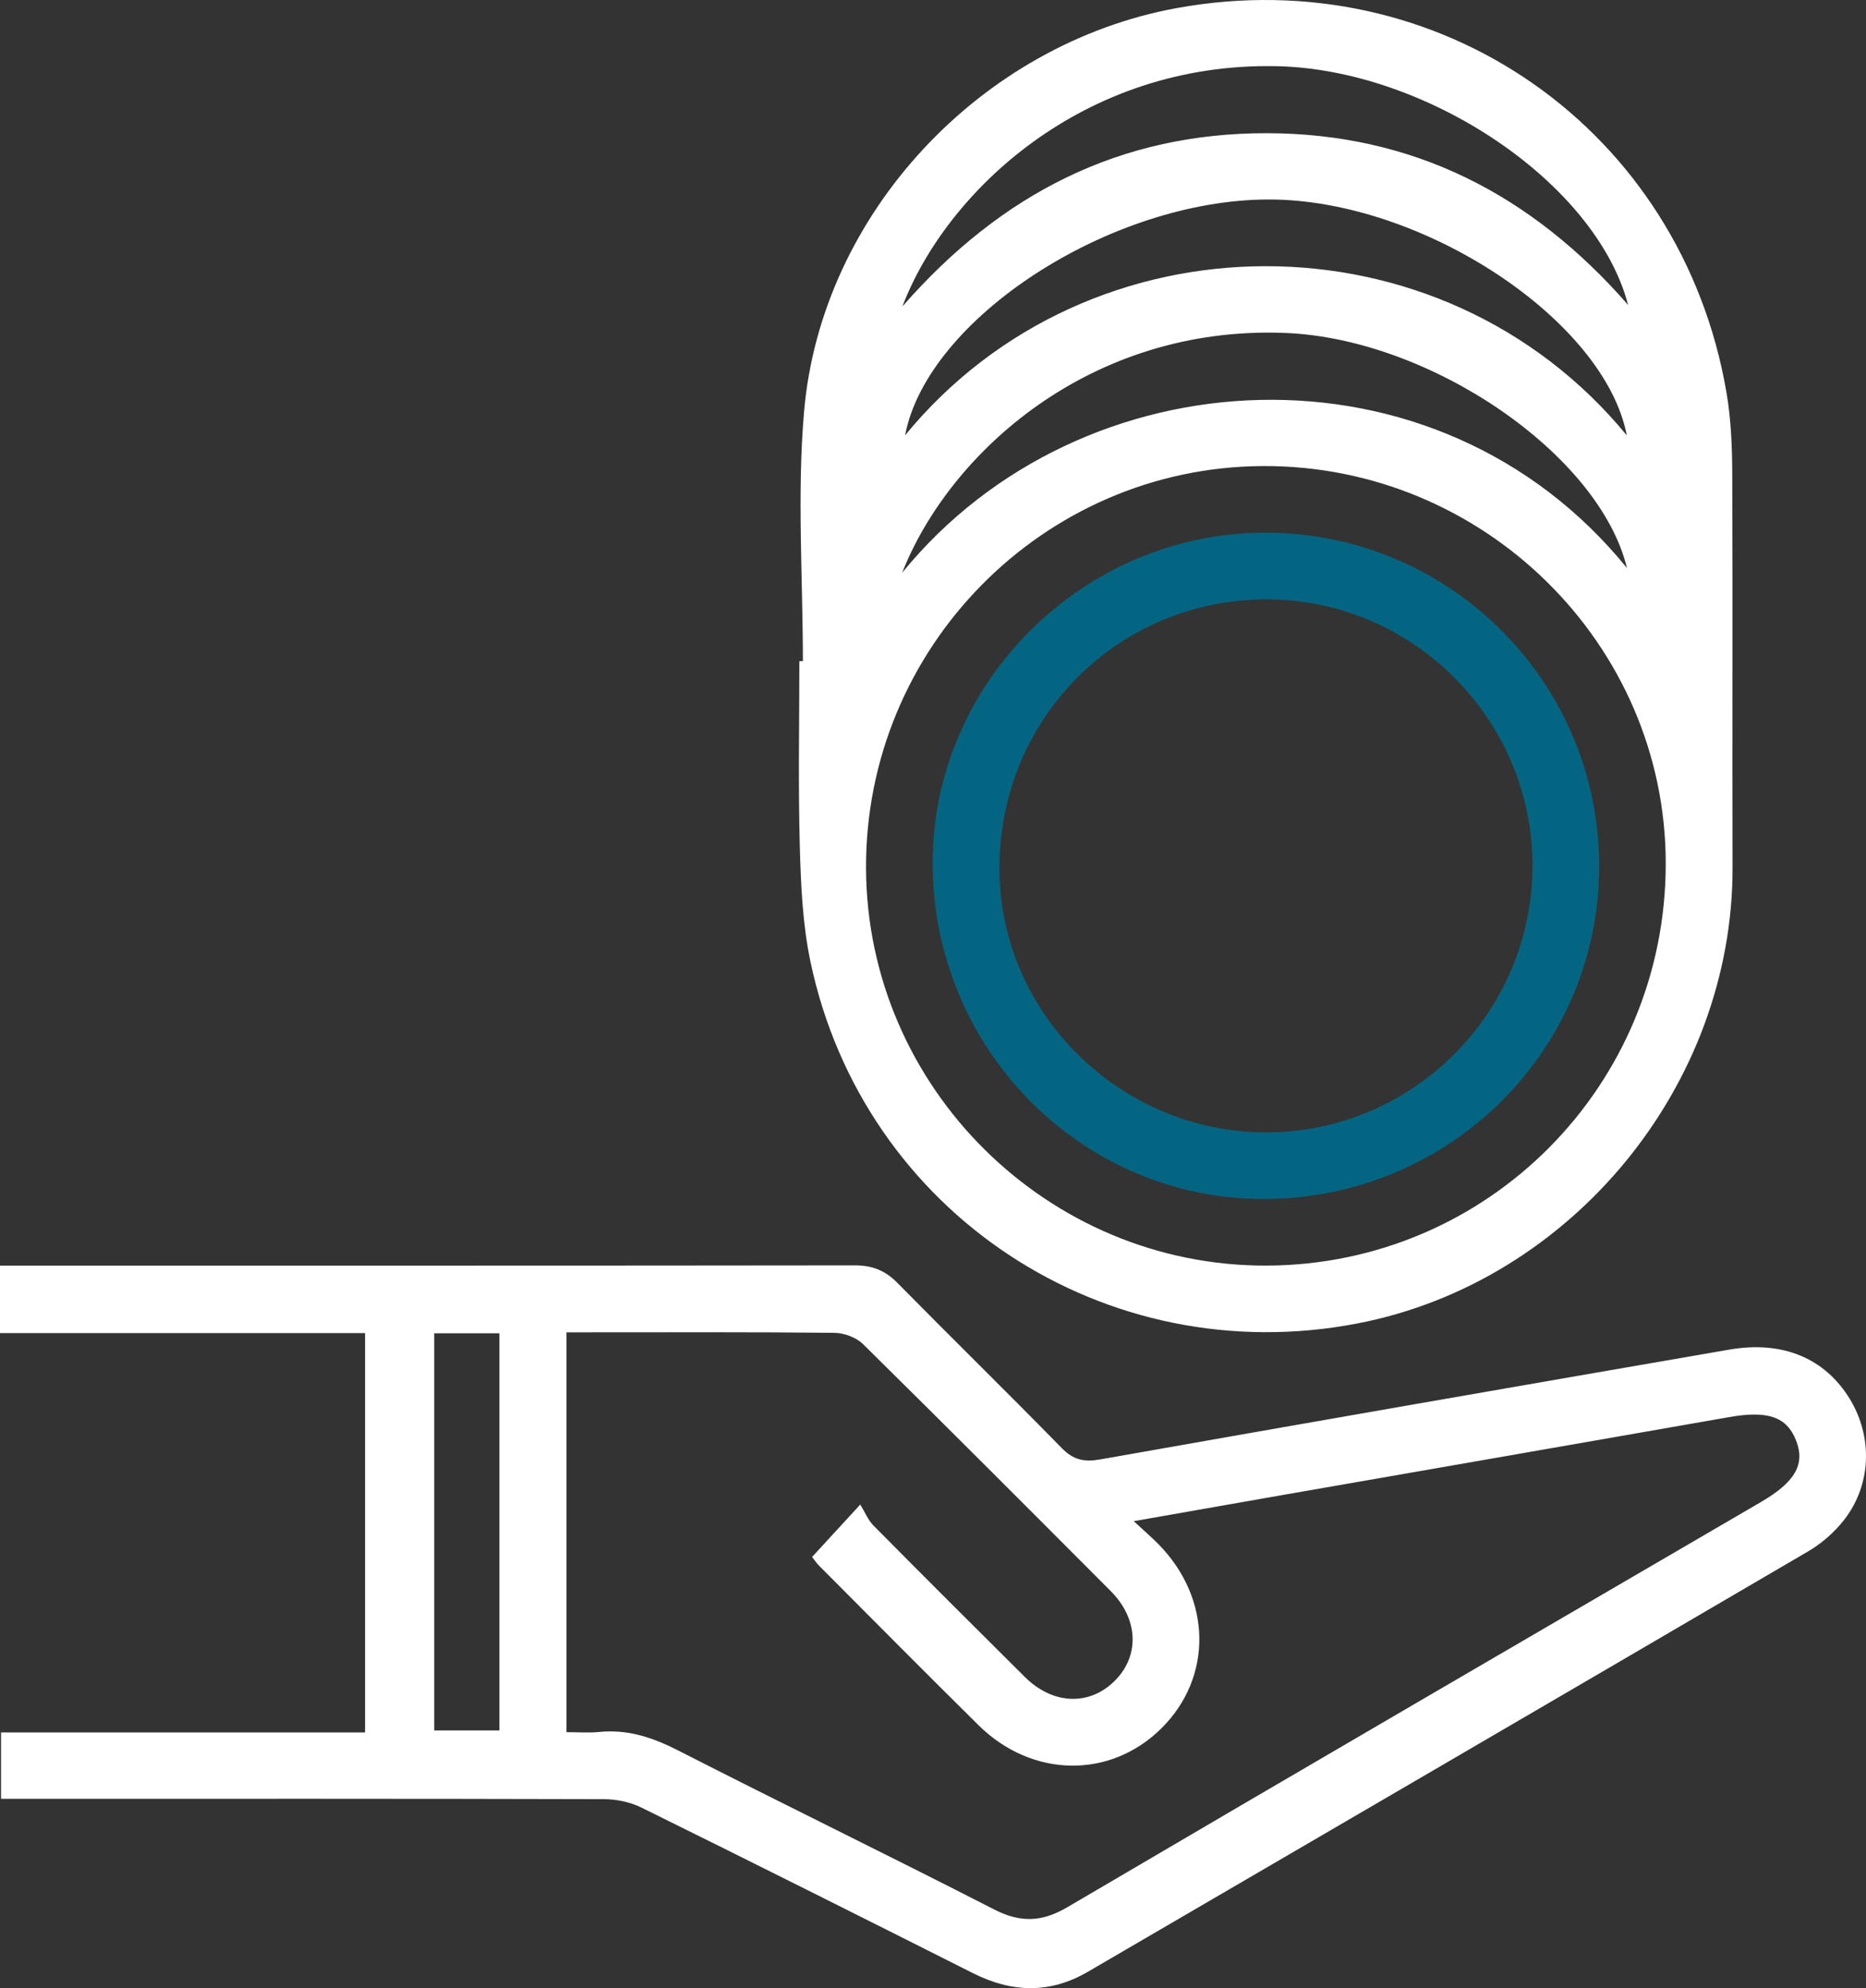
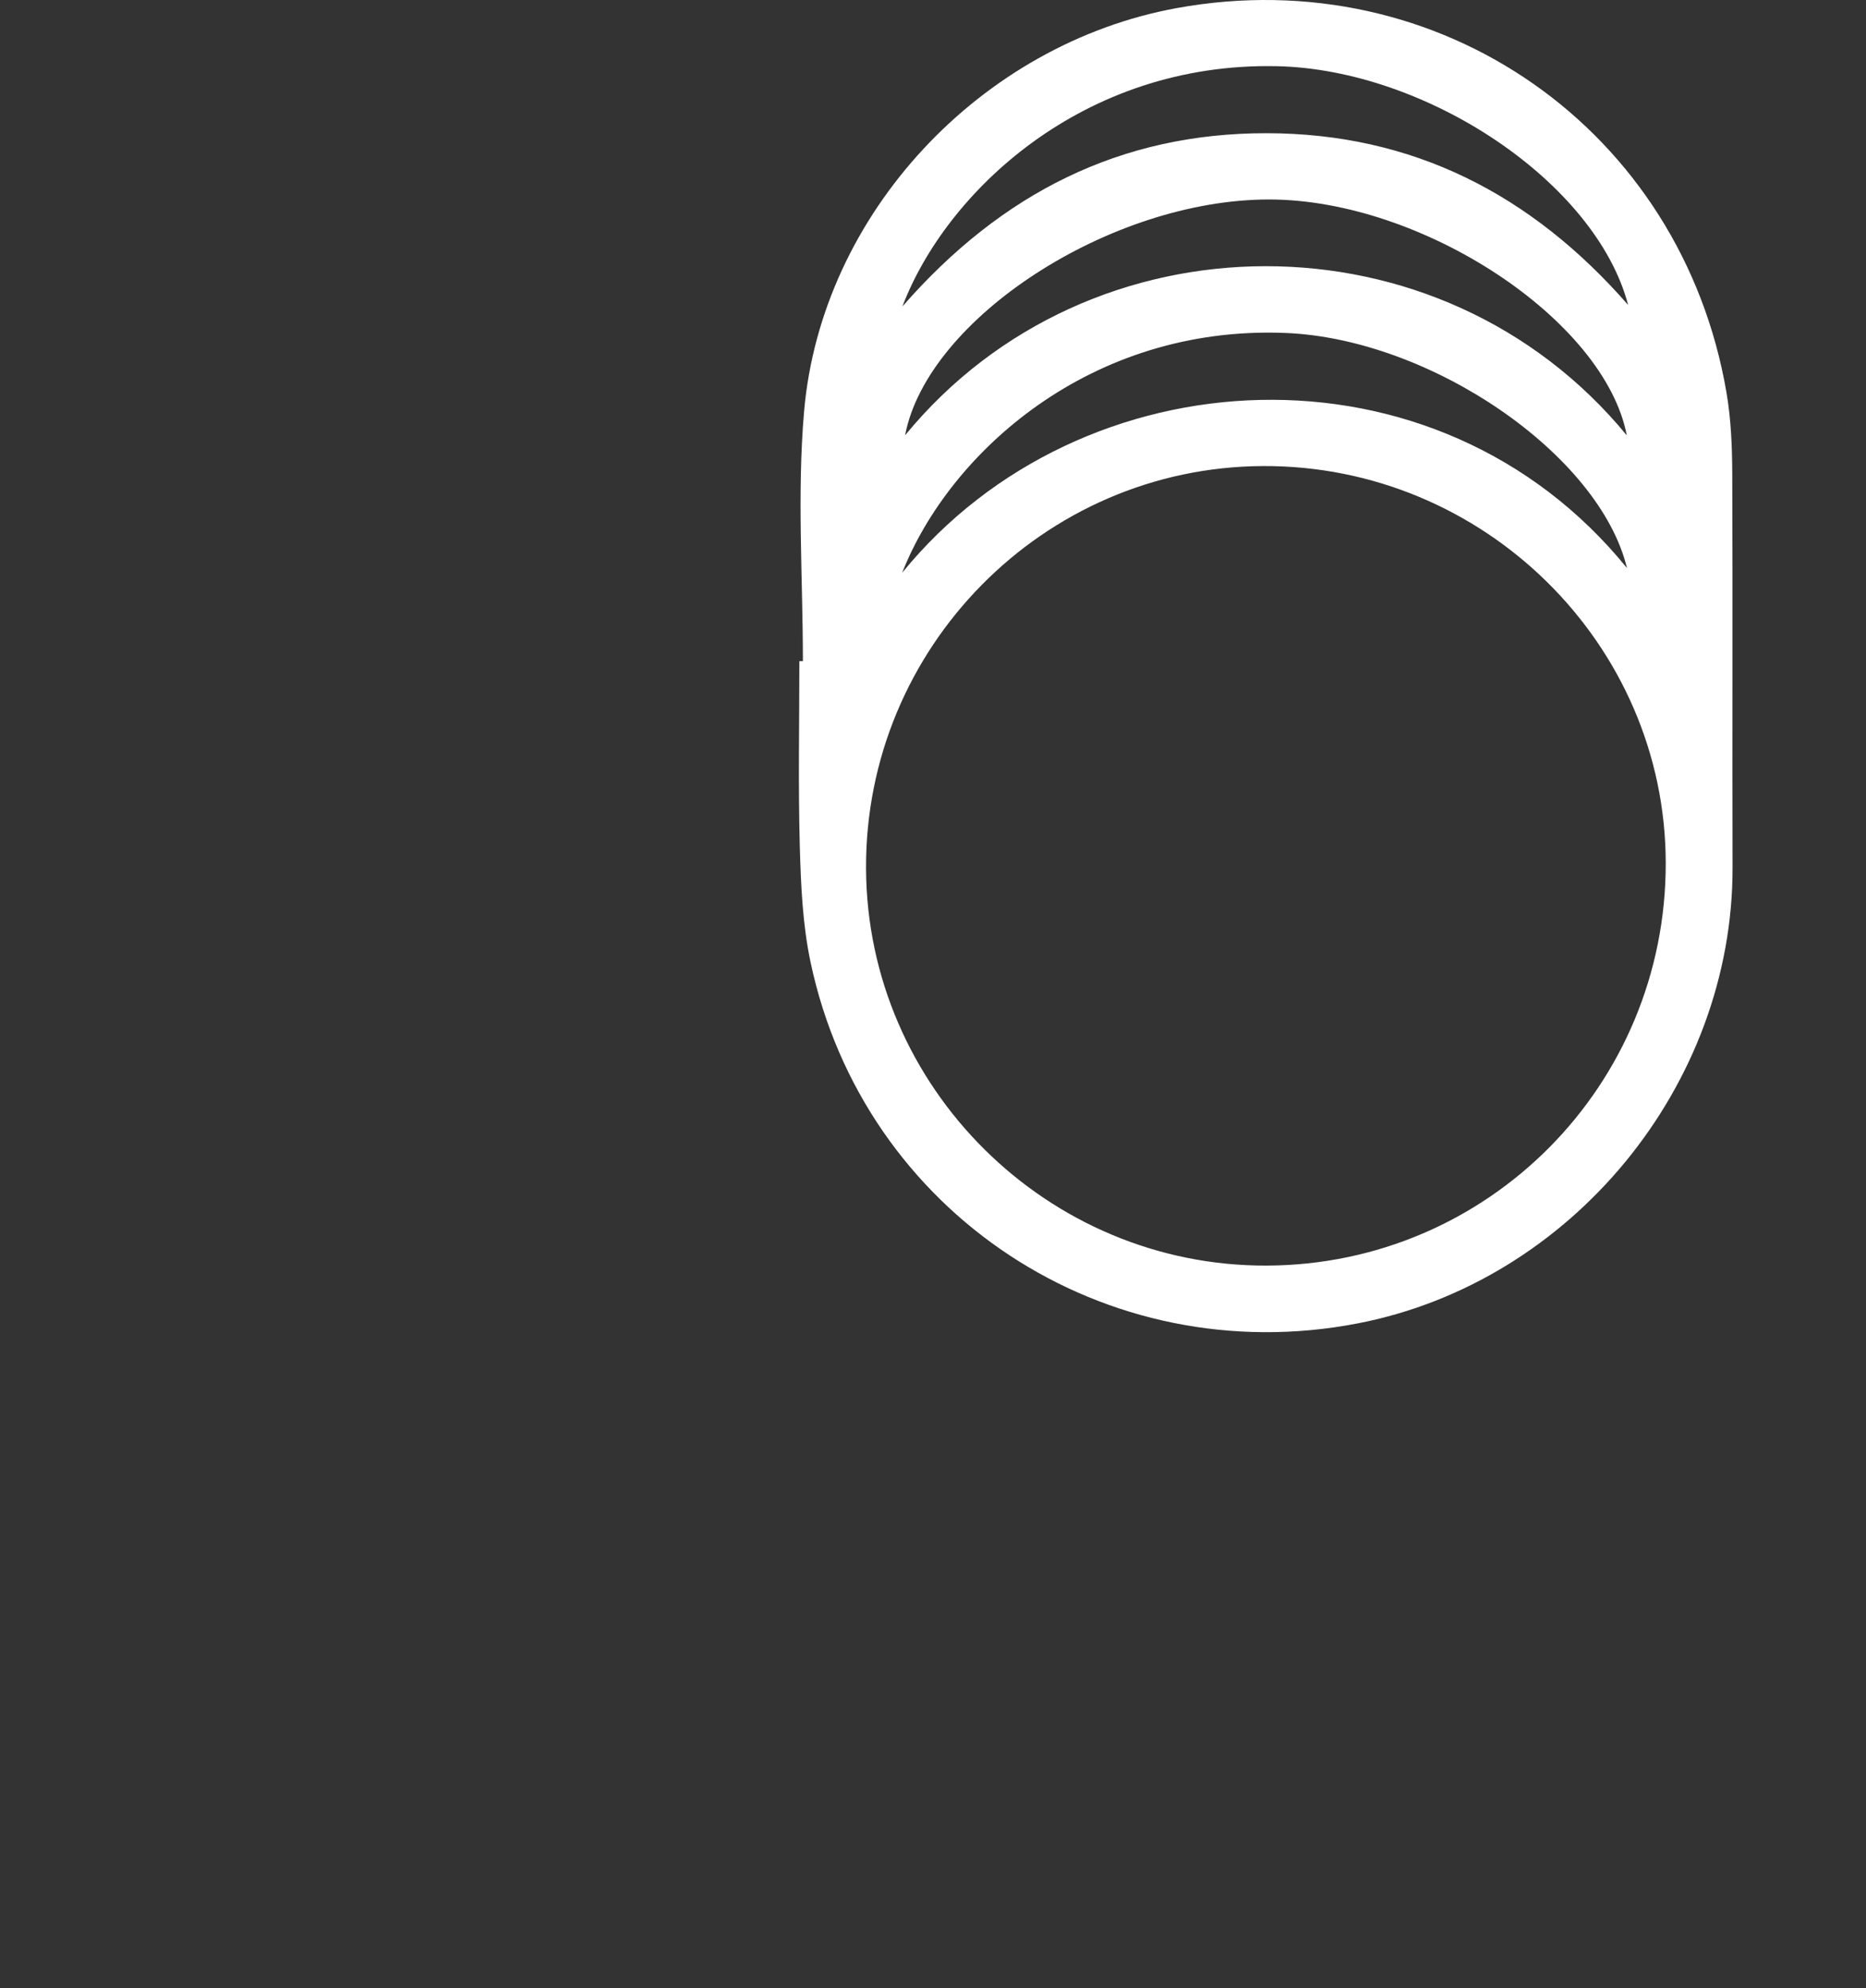
<svg xmlns="http://www.w3.org/2000/svg" version="1.1" id="Layer_1" x="0px" y="0px" width="469.189px" height="500px" viewBox="0 -11.732 469.189 500" enable-background="new 0 -11.732 469.189 500" xml:space="preserve">
  <rect x="0" y="-11.732" width="469.189" height="500" fill="#333333" stroke="none" />
  <g>
    <path fill="#FFFFFF" d="M201.879,154.535c0-20.925-1.493-41.979,0.297-62.749c4.298-49.855,44.537-92.542,93.756-101.493   c66.023-12.007,126.914,30.557,138.193,96.791c1.135,6.667,1.407,13.544,1.435,20.326c0.14,32.981-0.013,65.963,0.077,98.945   c0.148,54.822-40.432,104.307-94.202,114.728c-63.476,12.302-124.307-27.688-137.641-90.901c-1.995-9.46-2.421-19.343-2.689-29.054   c-0.428-15.519-0.114-31.059-0.114-46.59C201.287,154.536,201.583,154.536,201.879,154.535z M318.501,306.556   c55.696-0.203,100.423-45.347,100.334-101.27c-0.087-55.066-45.738-100.059-101.268-99.808   c-55.251,0.249-100.088,45.743-99.809,101.27C218.035,261.798,263.414,306.757,318.501,306.556z M409.045,97.766   c-5.581-29.056-51.437-59.308-89.932-59.33c-39.811-0.023-85.948,29.869-91.535,59.305   C273.968,41.184,362.343,40.883,409.045,97.766z M226.902,65.34c24.922-28.536,54.903-43.628,91.629-43.572   c36.597,0.055,66.453,15.26,90.846,43.193c-8.086-30.794-50.629-59.241-88.348-60.047C272.178,3.872,237.802,36.668,226.902,65.34z    M226.843,132.312c45.036-55.362,134.434-60.161,182.247-1.178c-6.945-28.666-49.43-57.697-85.95-59.133   C274.068,70.071,238.7,102.176,226.843,132.312z" />
-     <path fill="#FFFFFF" d="M0,323.532c0-6.002,0-11.044,0-16.97c1.695,0,3.343,0,4.991,0c69.988,0,139.976,0.025,209.964-0.063   c4.336-0.005,7.609,1.281,10.659,4.378c13.717,13.925,27.69,27.6,41.355,41.575c2.938,3.005,5.66,3.56,9.692,2.846   c52.696-9.325,105.421-18.49,158.153-27.612c13.434-2.324,24.065,2.167,30.315,12.432c5.814,9.548,5.44,21.615-1.49,30.447   c-2.415,3.078-5.587,5.863-8.964,7.841c-60.33,35.336-120.747,70.524-181.141,105.751c-9.587,5.592-19.146,5.259-28.919,0.334   c-27.704-13.961-55.441-27.858-83.258-41.594c-2.823-1.394-6.267-2.145-9.426-2.154c-48.346-0.133-96.692-0.093-145.037-0.092   c-2.081,0-4.162,0-6.634,0c0-5.525,0-10.814,0-16.684c30.418,0,60.848,0,91.536,0c0-33.66,0-66.752,0-100.436   C61.356,323.532,30.929,323.532,0,323.532z M142.441,423.893c3.007,0,5.604,0.219,8.152-0.042   c7.215-0.737,13.529,1.374,19.94,4.652c26.375,13.489,53.031,26.432,79.388,39.955c6.653,3.413,12.03,3.237,18.509-0.572   c58.014-34.107,116.188-67.941,174.316-101.853c8.611-5.024,11.185-9.473,8.891-15.416c-2.345-6.072-7.14-7.664-16.846-5.959   c-37.425,6.571-74.863,13.063-112.295,19.594c-12.062,2.105-24.118,4.239-37.422,6.579c2.684,2.492,4.523,4.069,6.215,5.791   c13.435,13.673,13.721,33.472,0.702,46.344c-12.884,12.739-32.519,12.456-45.966-0.835c-13.405-13.249-26.667-26.643-39.972-39.993   c-0.816-0.819-1.463-1.806-1.861-2.305c3.767-4.099,7.287-7.93,12.111-13.179c1.22,1.982,1.966,3.902,3.296,5.245   c12.647,12.774,25.365,25.477,38.12,38.143c6.934,6.886,16.005,7.291,22.378,1.137c6.506-6.282,6.243-15.684-0.798-22.747   c-20.7-20.763-41.401-41.526-62.278-62.11c-1.715-1.691-4.763-2.831-7.206-2.857c-20.766-0.222-41.535-0.127-62.303-0.127   c-1.656,0-3.313,0-5.071,0C142.441,357.111,142.441,390.08,142.441,423.893z M109.18,323.577c0,33.639,0,66.835,0,99.89   c5.668,0,10.961,0,16.38,0c0-16.991,0-33.553,0-50.114c0-16.512,0-33.025,0-49.775C119.879,323.577,114.715,323.577,109.18,323.577   z" />
-     <path fill="#046582" d="M318.547,122.231c46.32,0.219,83.707,37.884,83.544,84.164c-0.164,46.398-38.049,83.647-84.832,83.407   c-45.902-0.235-82.995-38.315-82.75-84.953C234.748,159.456,272.832,122.015,318.547,122.231z M318.532,273.056   c36.813-0.086,66.848-30.275,66.804-67.145c-0.044-36.853-30.236-66.994-67.013-66.901c-37.471,0.095-67.183,30.192-67.031,67.898   C251.44,243.243,281.832,273.142,318.532,273.056z" />
  </g>
</svg>